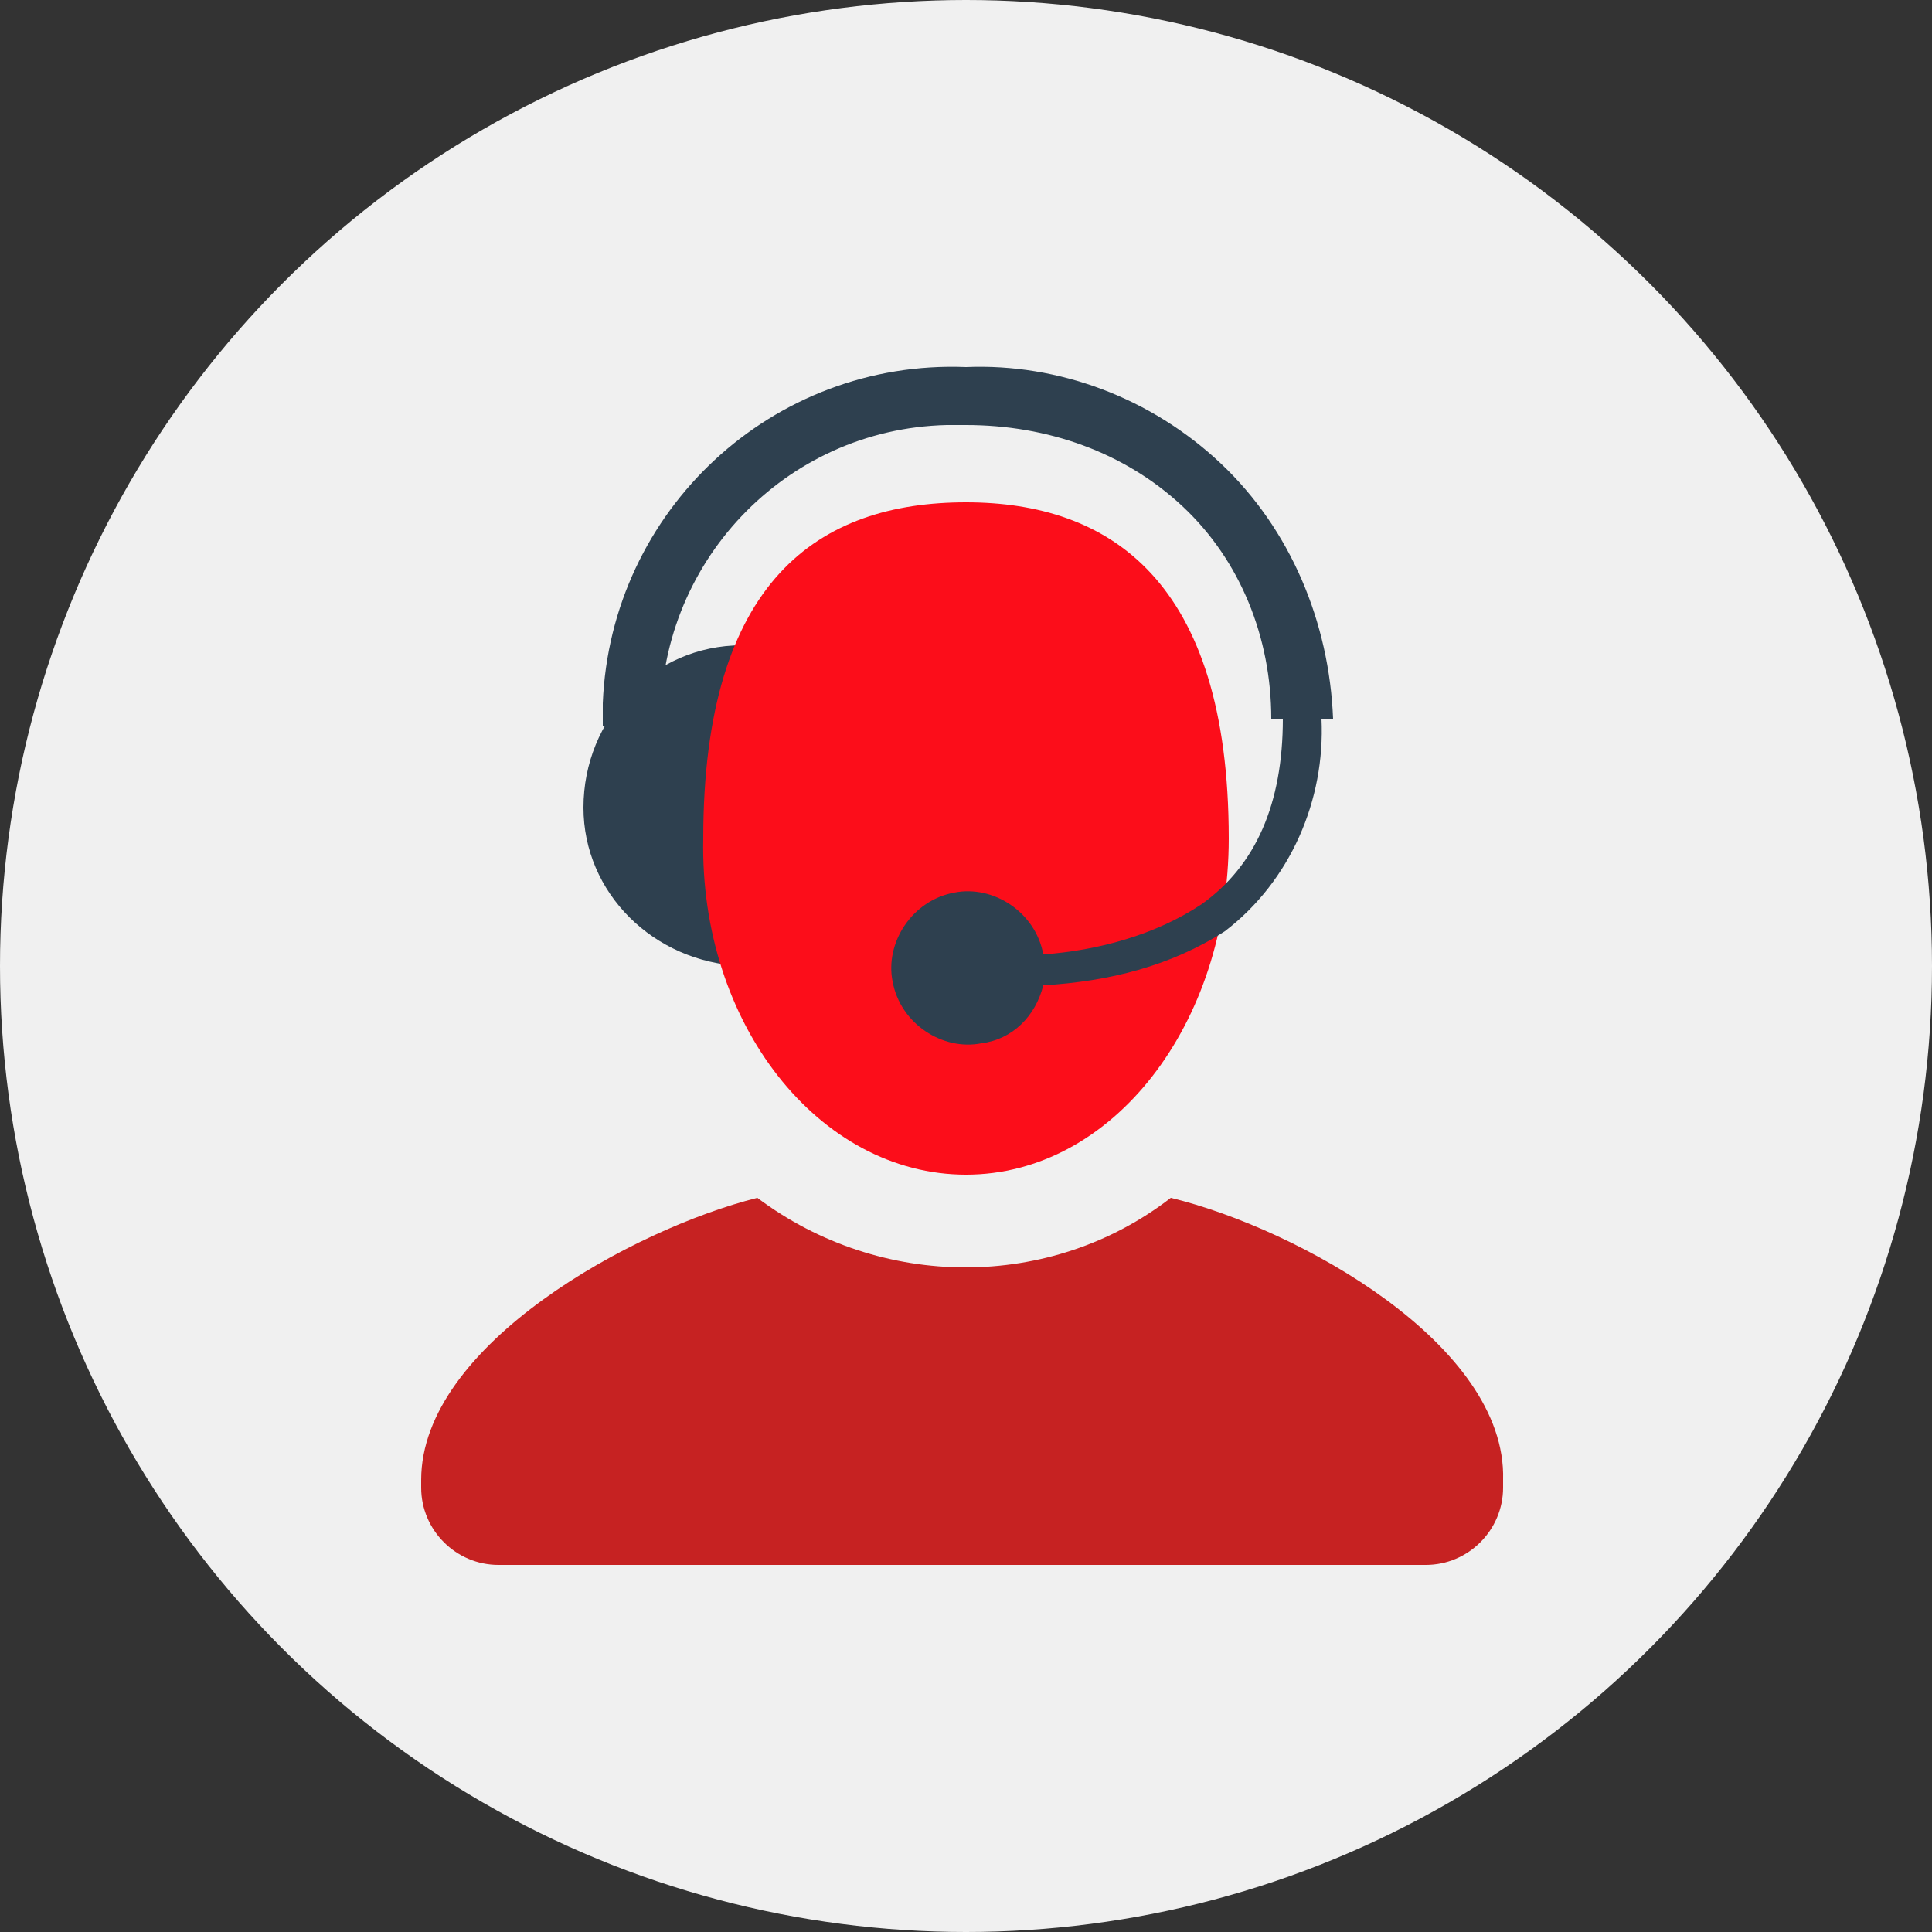
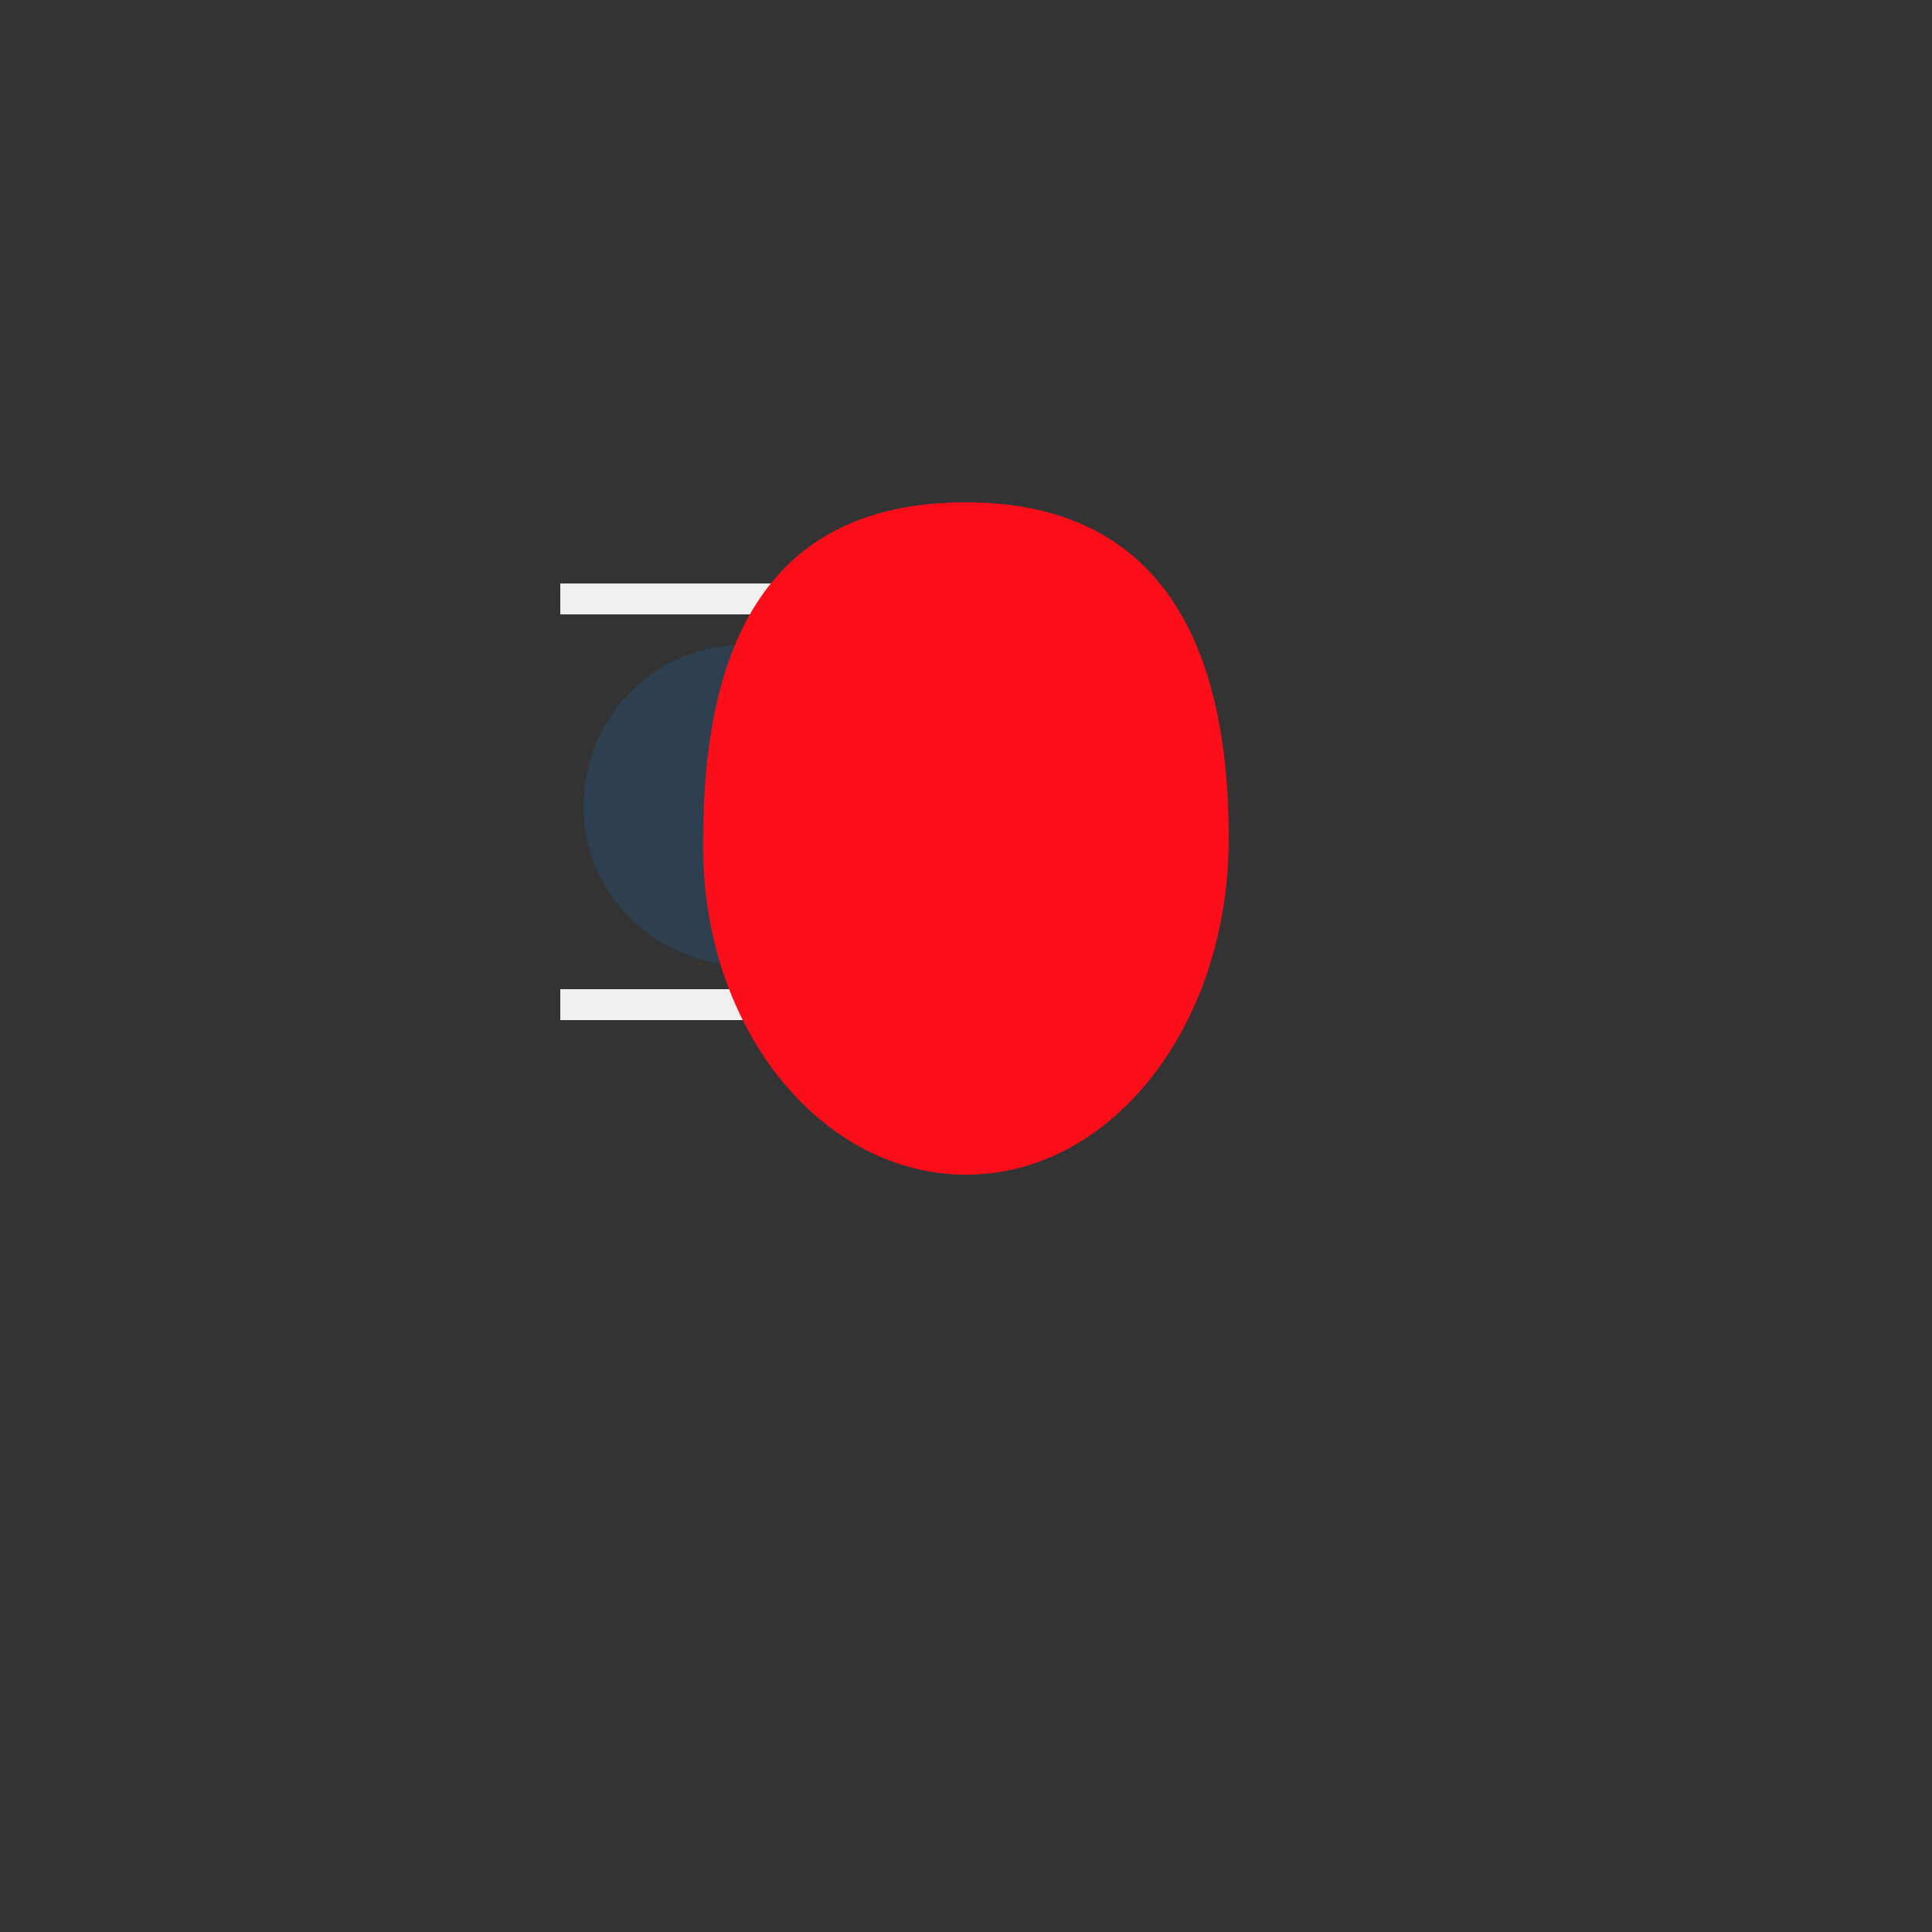
<svg xmlns="http://www.w3.org/2000/svg" id="Calque_1" data-name="Calque 1" width="50" height="50" viewBox="0 0 50 50">
  <rect x="0" y="0" width="50" height="50" fill="#333333" stroke="none" />
  <style type="text/css">
	.st0{fill:#F0F0F0;}
	.st1{fill:#C62222;}
	.st2{fill:#2E404F;}
	.st3{fill:#FC0D1A;}
</style>
-   <circle class="st0" cx="25" cy="25" r="25" />
  <rect x="14.5" y="15.1" class="st0" width="12" height="0.8" />
-   <rect x="14.5" y="18.6" class="st0" width="12" height="0.8" />
-   <rect x="14.5" y="22.1" class="st0" width="12" height="0.8" />
  <rect x="14.5" y="25.6" class="st0" width="9" height="0.8" />
  <g id="_VECT">
-     <path class="st1" d="M30.3,31c-3.1,2.4-7.5,2.4-10.7,0c-3.2,0.8-8.7,3.8-8.7,7.3v0.2c0,1.1,0.9,2,2,2h24c1.1,0,2-0.9,2-2v-0.2   C39,34.8,33.6,31.8,30.3,31z" />
    <path class="st2" d="M19.2,16.7L19.2,16.7c-2.3,0-4.1,1.9-4.1,4.2c0,2.2,1.8,4,4.1,4.1h0c2.3,0,4.1-1.9,4.1-4.2   C23.2,18.5,21.4,16.7,19.2,16.7L19.2,16.7z" />
    <path class="st3" d="M25,30.4c3.8,0,6.8-3.9,6.8-8.7c0-6.7-3.1-8.7-6.8-8.7c-3.8,0-6.8,2-6.8,8.7C18.1,26.5,21.2,30.4,25,30.4z" />
-     <path class="st2" d="M31.6,12c-1.8-1.7-4.2-2.6-6.6-2.5h0c-5-0.2-9.2,3.7-9.4,8.7c0,0.2,0,0.4,0,0.6h1.5c-0.1-4.2,3.2-7.7,7.4-7.8   c0,0,0,0,0,0c0.2,0,0.3,0,0.5,0h0c2.1,0,4.1,0.7,5.6,2.1c1.5,1.4,2.3,3.4,2.3,5.5h0.3c0,2.2-0.7,3.8-2.1,4.8   c-1.2,0.8-2.7,1.2-4.1,1.3c-0.2-1.1-1.3-1.8-2.3-1.6c-1.1,0.2-1.8,1.3-1.6,2.3c0.2,1.1,1.3,1.8,2.3,1.6c0.8-0.1,1.4-0.7,1.6-1.5   c1.7-0.1,3.3-0.5,4.7-1.4c1.7-1.3,2.6-3.4,2.5-5.5h0.3C34.4,16.1,33.4,13.7,31.6,12z" />
  </g>
</svg>